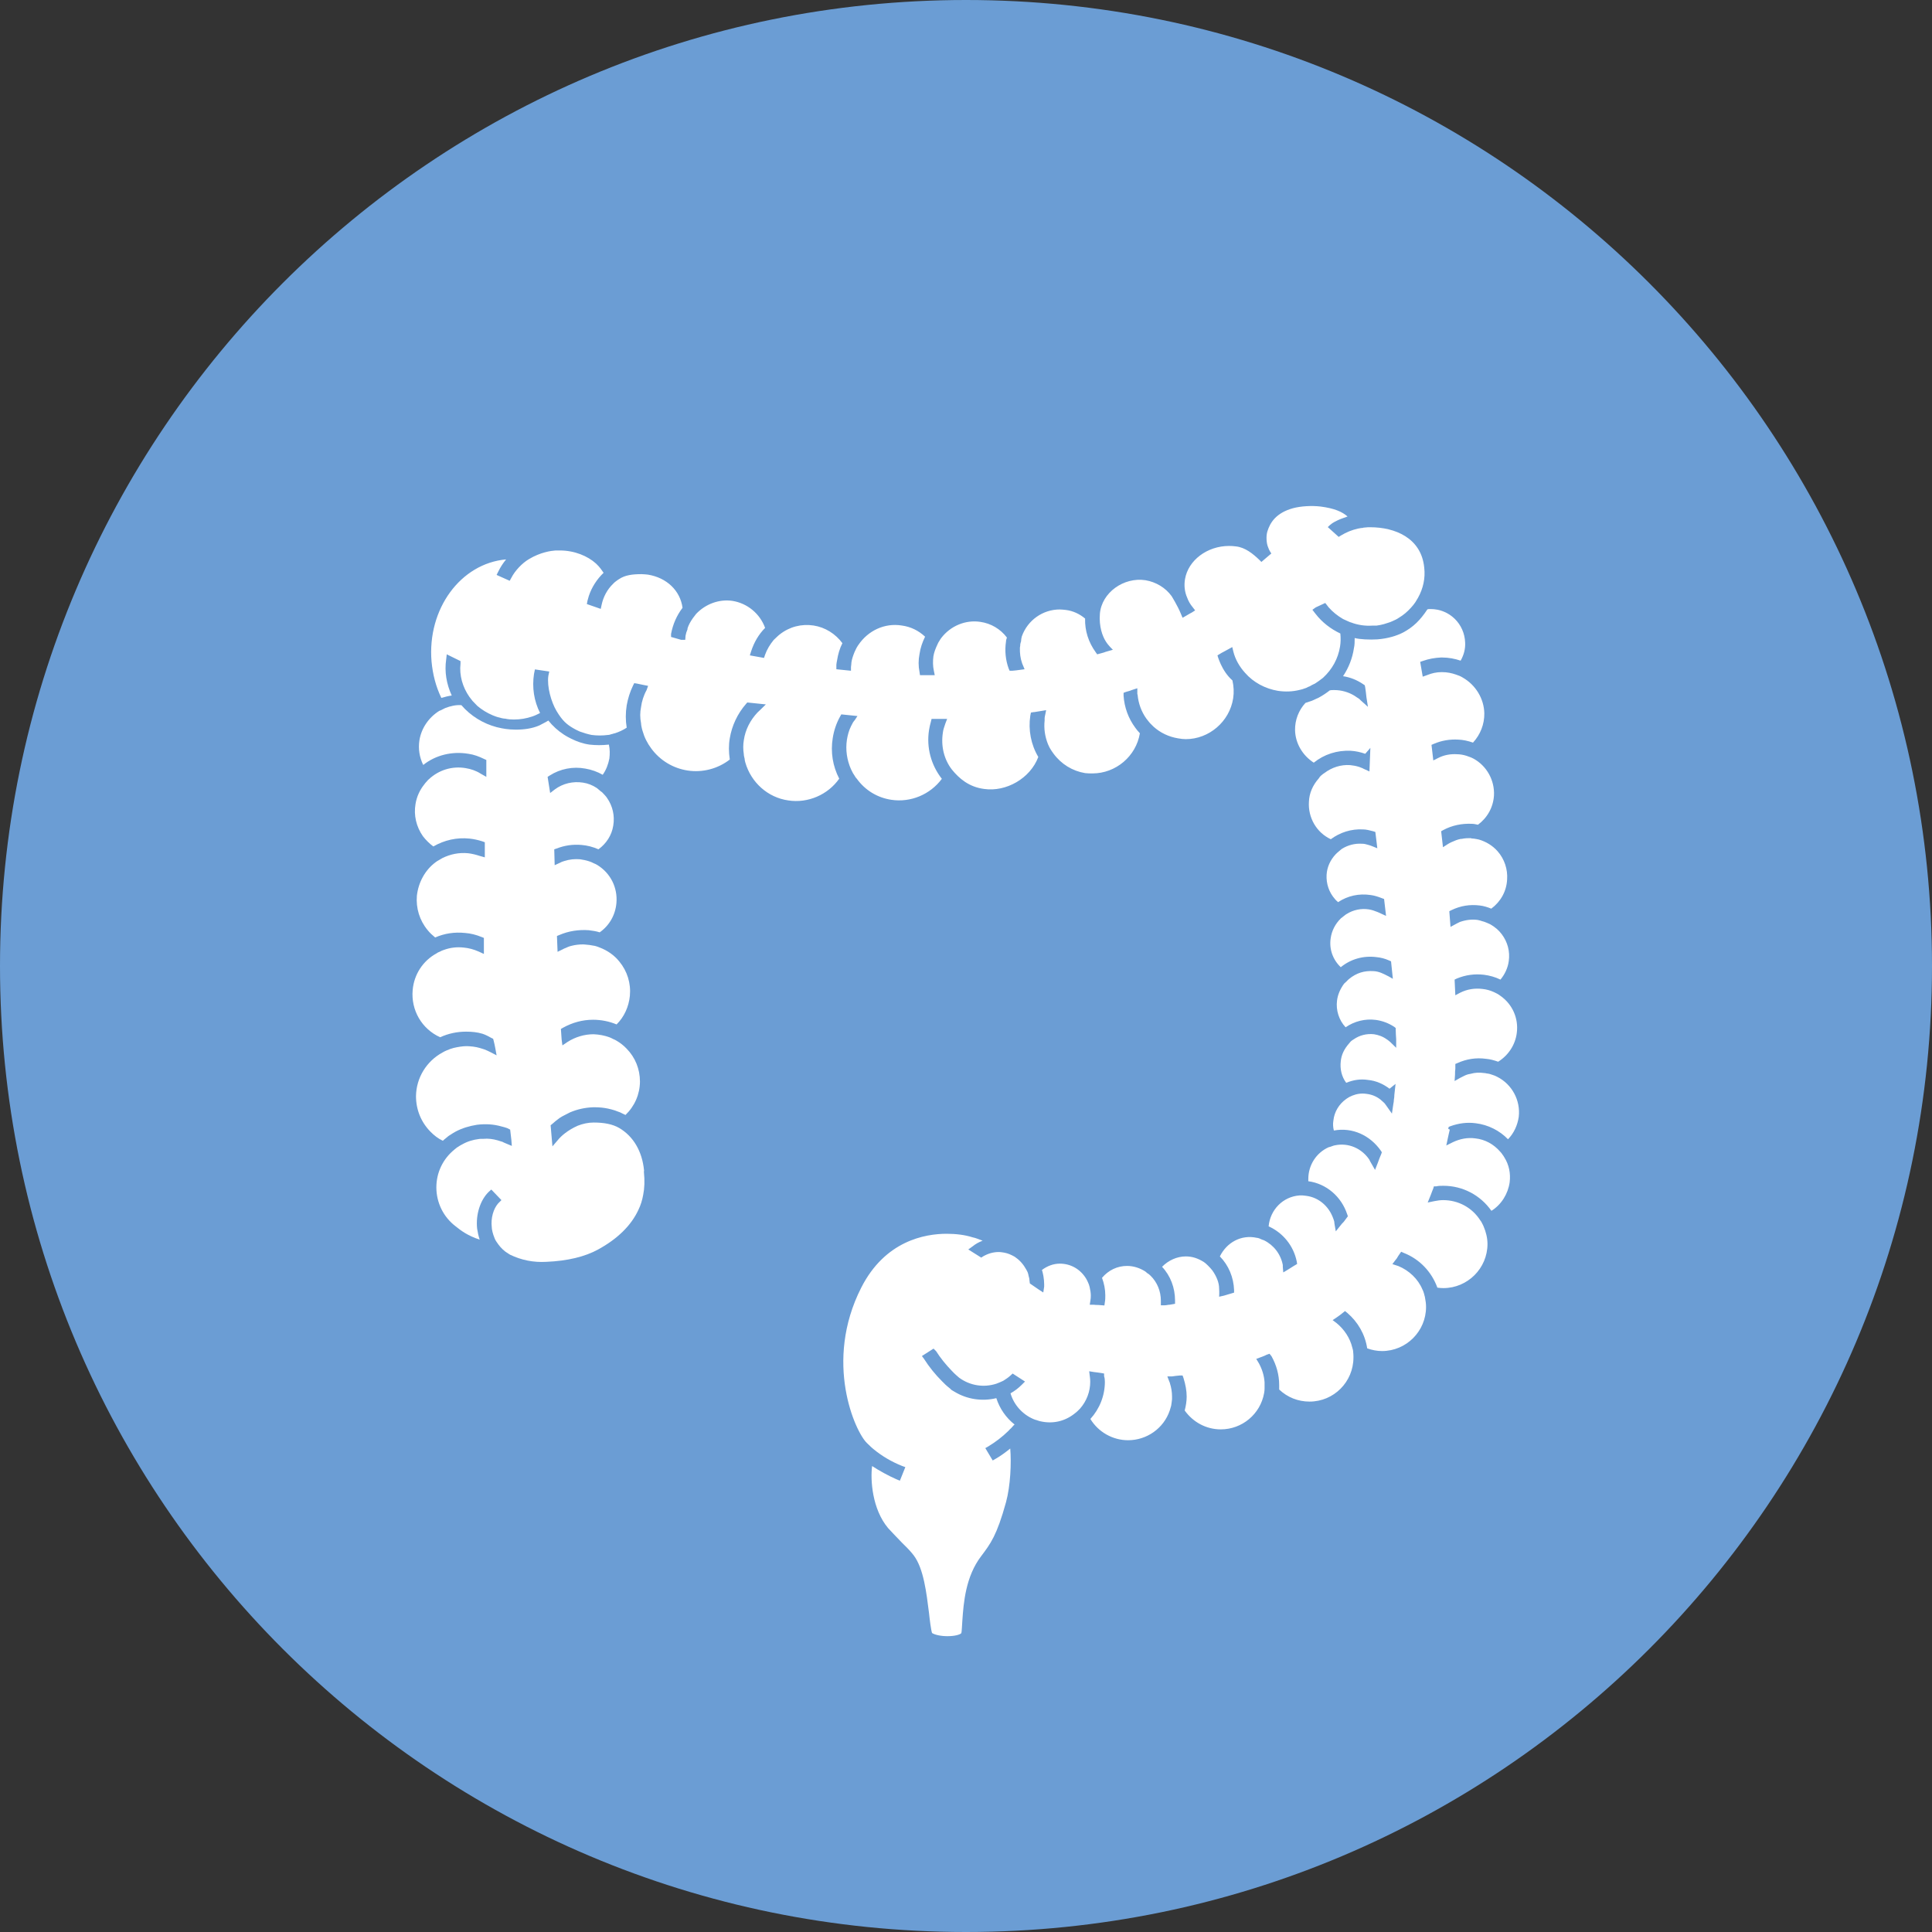
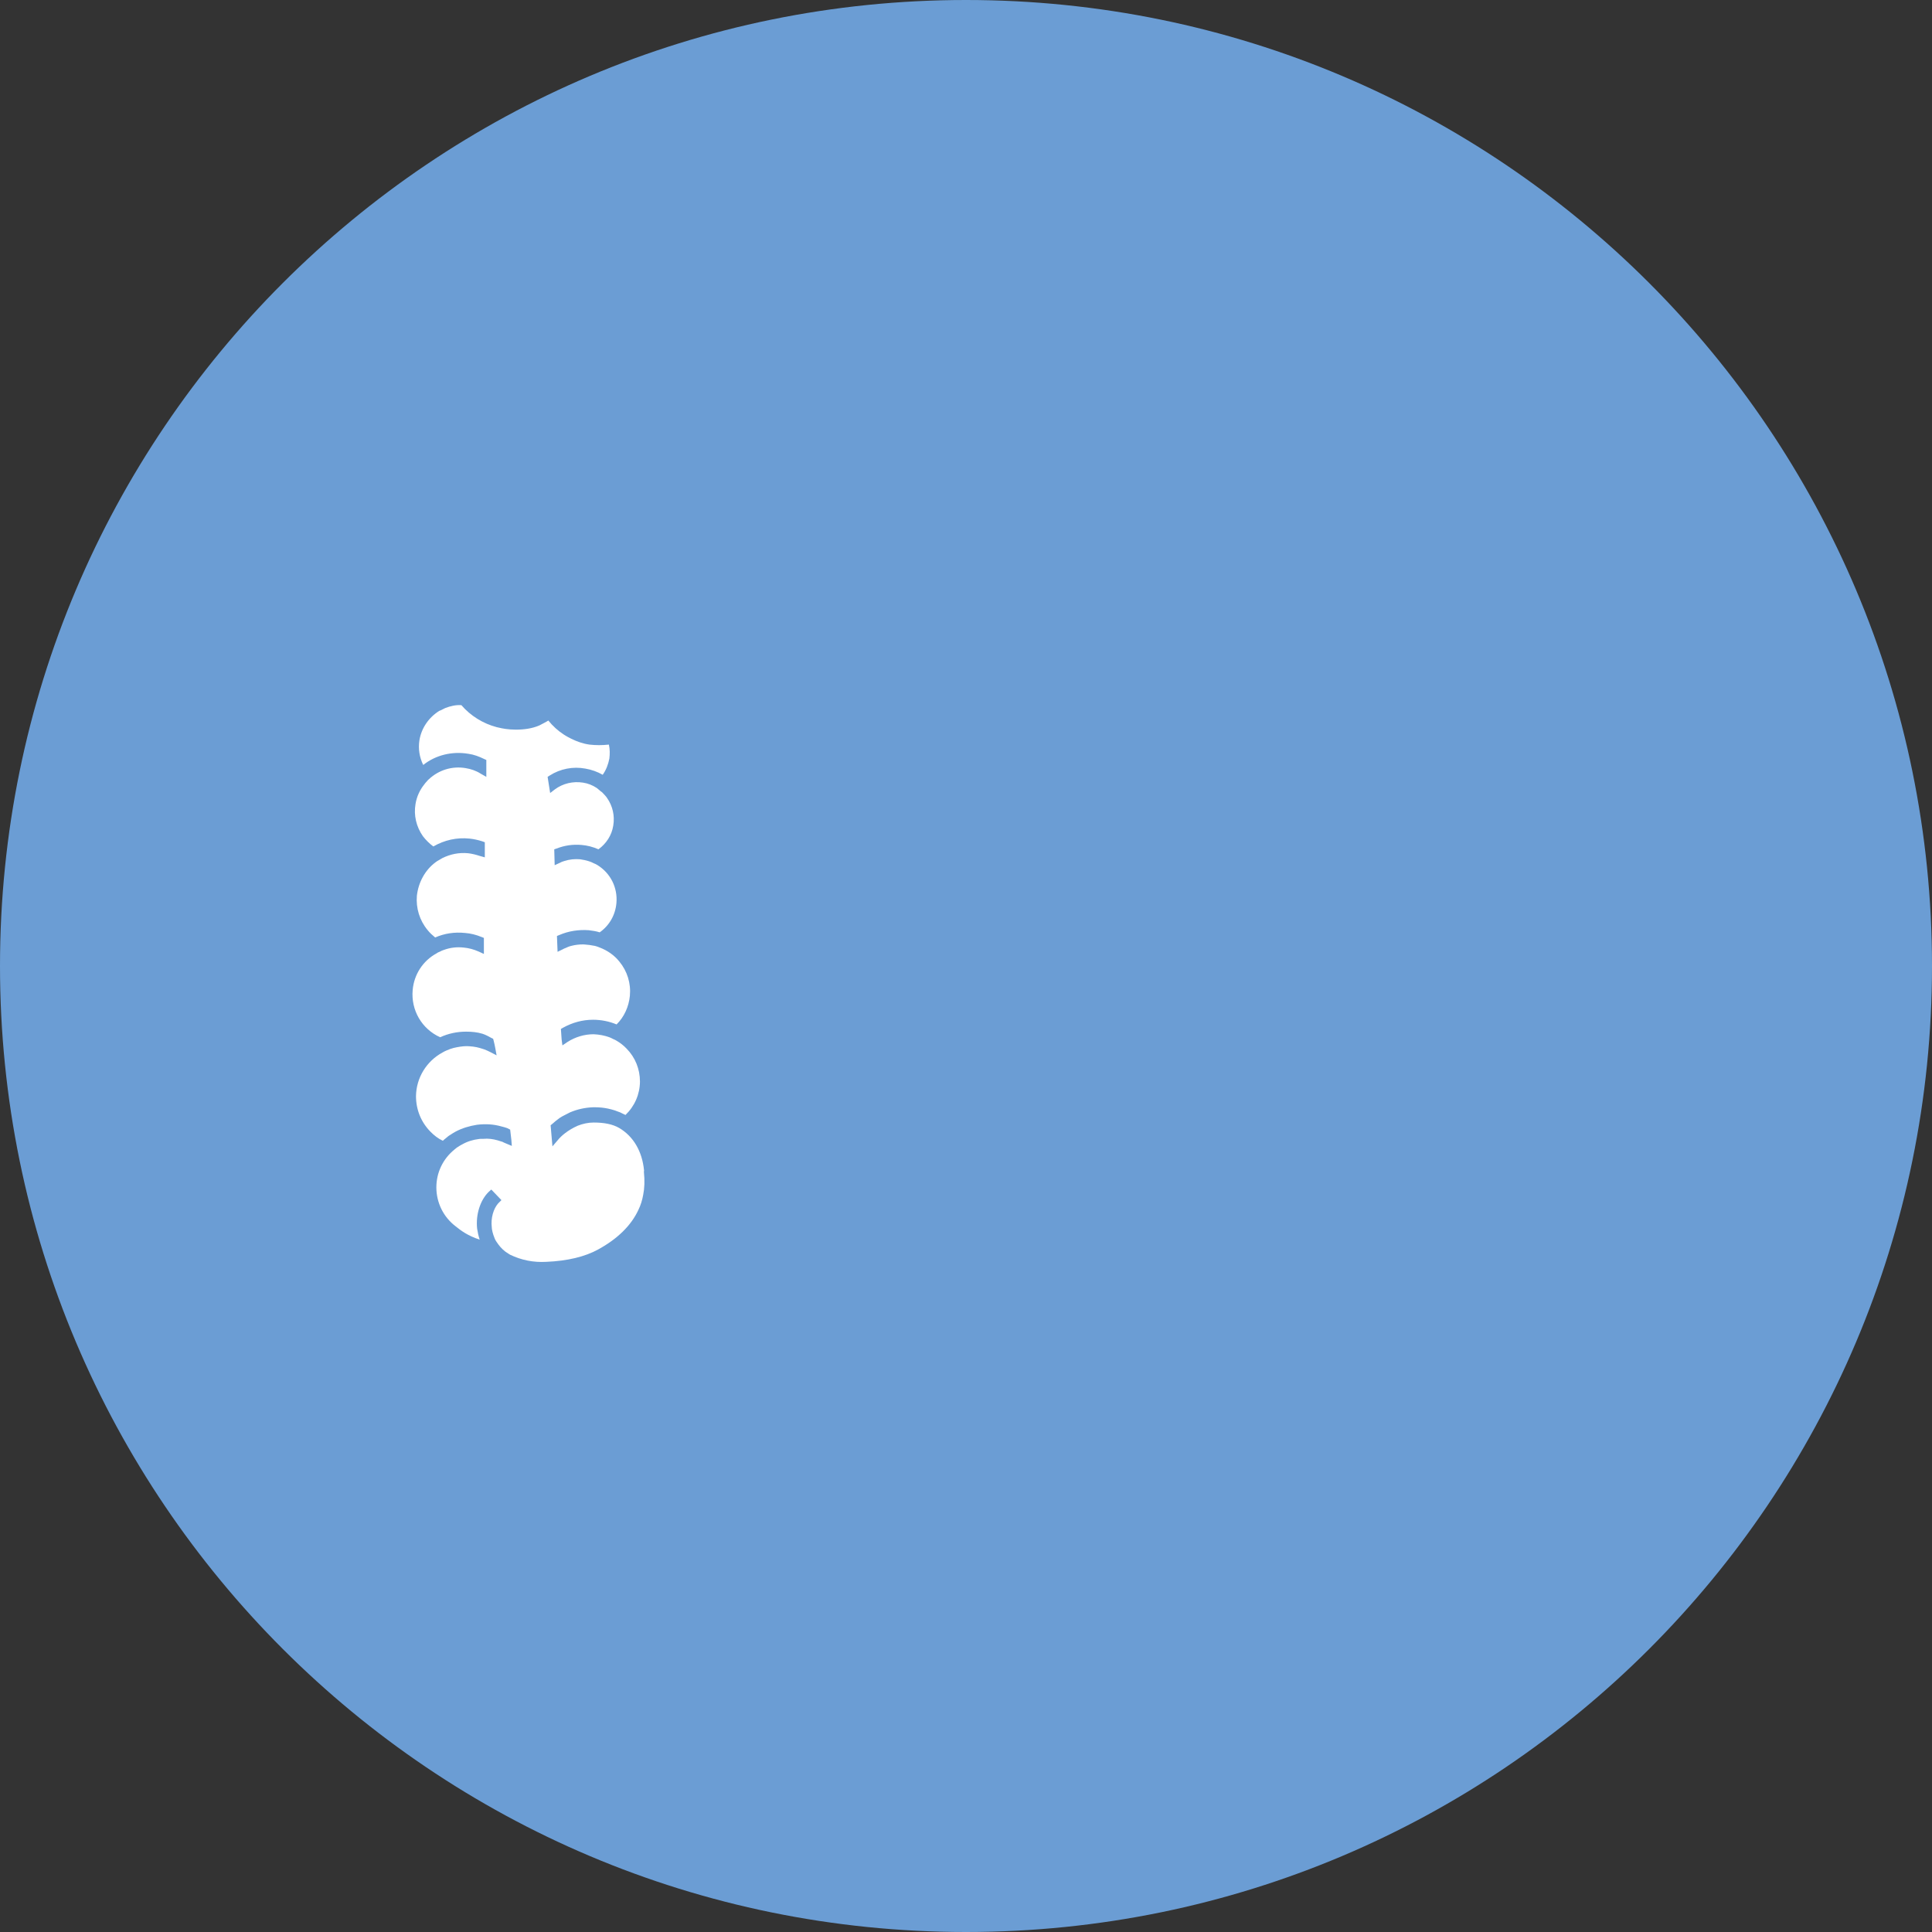
<svg xmlns="http://www.w3.org/2000/svg" width="50px" height="50px" viewBox="0 0 50 50" version="1.1">
  <rect x="0" y="0" width="50" height="50" fill="#333333" stroke="none" />
  <g id="surface1">
    <path style=" stroke:none;fill-rule:nonzero;fill:rgb(41.961%,61.569%,83.137%);fill-opacity:1;" d="M 50 25 C 50 38.809 38.809 50 25 50 C 11.191 50 0 38.809 0 25 C 0 11.191 11.191 0 25 0 C 38.809 0 50 11.191 50 25 Z M 50 25 " />
-     <path style=" stroke:none;fill-rule:nonzero;fill:rgb(100%,100%,100%);fill-opacity:1;" d="M 22.109 18.645 C 22.109 18.645 22.086 18.688 22.074 18.699 C 22.059 18.73 22.039 18.762 22.023 18.797 C 21.969 18.906 21.938 19.023 21.918 19.145 C 21.879 19.406 21.918 19.668 22.023 19.906 C 22.039 19.941 22.059 19.977 22.074 20.008 C 22.094 20.035 22.109 20.066 22.129 20.094 L 22.137 20.109 C 22.137 20.109 22.164 20.145 22.176 20.156 C 22.391 20.453 22.707 20.645 23.07 20.699 C 23.566 20.773 24.07 20.566 24.375 20.156 C 24.094 19.797 23.973 19.344 24.043 18.895 C 24.055 18.824 24.07 18.75 24.094 18.668 L 24.109 18.605 L 24.512 18.605 C 24.512 18.605 24.465 18.727 24.465 18.727 C 24.438 18.809 24.41 18.883 24.402 18.957 C 24.348 19.297 24.426 19.645 24.633 19.914 C 24.82 20.145 25.074 20.367 25.469 20.418 C 26.039 20.5 26.664 20.145 26.871 19.59 C 26.68 19.27 26.609 18.887 26.664 18.523 L 26.68 18.441 L 26.746 18.43 C 26.785 18.43 26.82 18.418 26.859 18.414 L 27.074 18.379 L 27.047 18.512 C 27.047 18.512 27.035 18.559 27.035 18.582 C 27.035 18.594 27.035 18.605 27.035 18.621 L 27.035 18.645 C 27.012 18.855 27.043 19.062 27.121 19.258 C 27.141 19.301 27.16 19.348 27.191 19.395 C 27.215 19.43 27.234 19.465 27.262 19.5 C 27.465 19.777 27.754 19.953 28.082 20.008 C 28.145 20.016 28.211 20.016 28.273 20.016 C 28.879 20.016 29.402 19.57 29.5 18.977 C 29.453 18.93 29.418 18.883 29.383 18.836 C 29.203 18.594 29.098 18.309 29.078 18.004 L 29.078 17.93 C 29.078 17.93 29.141 17.906 29.141 17.906 C 29.191 17.891 29.246 17.879 29.289 17.859 L 29.434 17.812 L 29.434 17.961 C 29.434 17.961 29.441 17.977 29.441 17.98 C 29.461 18.203 29.539 18.418 29.668 18.598 C 29.703 18.645 29.734 18.68 29.762 18.715 C 29.789 18.742 29.82 18.773 29.848 18.801 C 30.027 18.965 30.25 19.07 30.492 19.109 C 30.559 19.121 30.625 19.129 30.688 19.129 C 31.289 19.129 31.82 18.676 31.914 18.074 C 31.938 17.918 31.93 17.762 31.895 17.609 C 31.609 17.359 31.508 16.961 31.508 16.961 L 31.617 16.895 C 31.652 16.879 31.688 16.855 31.727 16.836 L 31.891 16.746 L 31.918 16.859 C 31.969 17.066 32.078 17.254 32.223 17.414 C 32.441 17.664 32.746 17.824 33.074 17.879 C 33.262 17.906 33.441 17.902 33.633 17.855 C 33.688 17.844 33.723 17.832 33.754 17.82 C 33.793 17.809 33.824 17.797 33.855 17.777 L 33.895 17.762 C 33.93 17.738 33.98 17.715 34.031 17.691 C 34.094 17.652 34.168 17.598 34.238 17.543 C 34.477 17.324 34.629 17.047 34.68 16.734 C 34.699 16.621 34.699 16.508 34.688 16.395 C 34.438 16.277 34.215 16.105 34.047 15.887 C 34.043 15.883 34.035 15.871 34.031 15.867 L 33.965 15.781 L 34.051 15.719 L 34.297 15.605 L 34.344 15.664 C 34.344 15.664 34.371 15.699 34.383 15.715 C 34.488 15.836 34.617 15.938 34.758 16.02 C 34.789 16.035 34.824 16.051 34.867 16.07 C 34.902 16.082 34.93 16.102 34.965 16.109 C 35.141 16.176 35.328 16.203 35.516 16.191 L 35.547 16.191 C 35.547 16.191 35.578 16.191 35.594 16.191 L 35.621 16.191 C 35.652 16.188 35.684 16.18 35.715 16.176 C 35.777 16.164 35.848 16.145 35.914 16.121 C 35.953 16.109 36 16.094 36.039 16.074 C 36.094 16.051 36.152 16.023 36.203 15.988 C 36.32 15.918 36.422 15.832 36.516 15.727 C 36.559 15.68 36.594 15.637 36.629 15.586 C 36.652 15.551 36.672 15.512 36.699 15.469 C 36.832 15.23 36.891 14.961 36.859 14.691 C 36.785 13.918 36.094 13.645 35.465 13.645 C 35.418 13.645 35.371 13.645 35.328 13.652 C 35.301 13.652 35.277 13.656 35.258 13.664 L 35.234 13.664 C 35.203 13.668 35.176 13.676 35.145 13.68 C 34.988 13.715 34.844 13.773 34.703 13.859 L 34.645 13.895 L 34.363 13.641 C 34.363 13.641 34.438 13.559 34.535 13.508 C 34.664 13.438 34.73 13.418 34.875 13.367 C 34.738 13.246 34.539 13.156 34.176 13.109 C 33.941 13.082 33.668 13.098 33.465 13.152 C 33.023 13.273 32.867 13.527 32.797 13.762 C 32.762 13.883 32.777 14.066 32.816 14.156 C 32.844 14.246 32.902 14.324 32.902 14.324 L 32.645 14.543 L 32.586 14.484 C 32.426 14.332 32.227 14.168 31.988 14.141 C 31.93 14.133 31.867 14.129 31.809 14.129 C 31.242 14.129 30.75 14.5 30.668 14.988 C 30.641 15.148 30.656 15.312 30.723 15.465 C 30.754 15.551 30.801 15.637 30.867 15.715 L 30.93 15.797 L 30.844 15.852 C 30.801 15.871 30.77 15.895 30.727 15.918 L 30.605 15.988 L 30.562 15.887 C 30.477 15.676 30.32 15.426 30.32 15.426 C 30.164 15.211 29.918 15.062 29.645 15.016 C 29.082 14.93 28.512 15.336 28.465 15.883 C 28.438 16.219 28.535 16.469 28.617 16.598 C 28.68 16.703 28.801 16.816 28.801 16.816 L 28.609 16.871 C 28.609 16.871 28.562 16.891 28.539 16.895 L 28.395 16.934 L 28.359 16.883 C 28.168 16.621 28.074 16.32 28.082 16.008 C 27.938 15.887 27.77 15.809 27.582 15.785 C 27.531 15.781 27.477 15.773 27.426 15.773 C 26.988 15.773 26.594 16.051 26.445 16.469 C 26.434 16.508 26.43 16.539 26.426 16.578 L 26.426 16.598 C 26.426 16.598 26.414 16.621 26.414 16.633 C 26.414 16.641 26.414 16.652 26.406 16.656 C 26.406 16.691 26.402 16.727 26.395 16.762 C 26.391 16.902 26.406 17.035 26.453 17.168 L 26.516 17.32 L 26.395 17.336 C 26.332 17.344 26.266 17.355 26.195 17.359 L 26.129 17.359 C 26.129 17.359 26.105 17.305 26.105 17.305 C 26.023 17.082 26 16.836 26.035 16.605 C 26.035 16.57 26.047 16.535 26.059 16.5 C 25.891 16.277 25.645 16.133 25.371 16.094 C 24.988 16.035 24.598 16.199 24.359 16.512 C 24.344 16.535 24.324 16.559 24.309 16.59 C 24.293 16.613 24.273 16.645 24.262 16.676 C 24.211 16.785 24.172 16.883 24.156 16.988 C 24.141 17.109 24.141 17.238 24.168 17.359 L 24.191 17.473 L 23.809 17.473 C 23.809 17.473 23.797 17.391 23.797 17.391 C 23.766 17.238 23.766 17.082 23.797 16.926 C 23.82 16.766 23.871 16.621 23.941 16.477 C 23.773 16.32 23.57 16.219 23.336 16.188 C 22.895 16.117 22.465 16.32 22.215 16.691 L 22.203 16.707 C 22.203 16.707 22.176 16.75 22.164 16.773 C 22.145 16.809 22.133 16.836 22.117 16.871 C 22.074 16.977 22.047 17.059 22.035 17.141 C 22.031 17.18 22.031 17.223 22.023 17.262 L 22.023 17.359 C 22.023 17.359 21.645 17.32 21.645 17.32 L 21.645 17.203 C 21.648 17.164 21.656 17.129 21.664 17.086 C 21.688 16.934 21.73 16.785 21.801 16.645 C 21.621 16.402 21.355 16.234 21.055 16.188 C 20.742 16.141 20.434 16.219 20.18 16.418 C 20.156 16.441 20.129 16.457 20.105 16.484 C 20.078 16.508 20.051 16.535 20.023 16.562 C 19.926 16.68 19.848 16.809 19.797 16.953 L 19.773 17.027 L 19.406 16.961 L 19.438 16.859 C 19.512 16.629 19.633 16.418 19.801 16.25 C 19.668 15.883 19.344 15.613 18.957 15.551 C 18.613 15.5 18.262 15.629 18.016 15.887 C 17.988 15.926 17.961 15.957 17.93 16 C 17.867 16.09 17.82 16.176 17.793 16.262 L 17.793 16.285 C 17.766 16.348 17.75 16.402 17.742 16.453 L 17.734 16.559 L 17.629 16.559 C 17.629 16.559 17.367 16.484 17.367 16.484 L 17.367 16.406 C 17.414 16.156 17.512 15.93 17.664 15.73 C 17.605 15.285 17.254 14.949 16.766 14.871 C 16.715 14.867 16.656 14.859 16.605 14.859 C 16.367 14.859 16.176 14.883 16.02 14.988 C 15.996 15.004 15.965 15.023 15.941 15.043 C 15.914 15.062 15.887 15.086 15.867 15.109 C 15.715 15.254 15.613 15.449 15.57 15.652 L 15.547 15.758 L 15.188 15.633 L 15.203 15.551 C 15.215 15.508 15.227 15.465 15.238 15.426 C 15.312 15.199 15.449 14.988 15.621 14.824 C 15.586 14.773 15.52 14.672 15.426 14.586 C 15.211 14.391 14.871 14.246 14.488 14.246 C 14.449 14.246 14.414 14.246 14.379 14.246 C 14.266 14.254 13.988 14.289 13.684 14.473 C 13.516 14.574 13.332 14.762 13.234 14.953 L 13.191 15.031 L 12.852 14.879 L 12.895 14.793 C 12.953 14.672 13.023 14.57 13.098 14.477 C 11.918 14.582 11.055 15.762 11.168 17.117 C 11.199 17.449 11.277 17.762 11.422 18.062 C 11.512 18.035 11.605 18.012 11.691 18 C 11.555 17.703 11.5 17.383 11.547 17.066 L 11.562 16.934 L 11.918 17.109 L 11.918 17.176 C 11.883 17.477 11.973 17.785 12.148 18.035 C 12.176 18.07 12.203 18.105 12.23 18.141 C 12.273 18.188 12.312 18.227 12.355 18.27 C 12.469 18.367 12.602 18.449 12.75 18.512 C 12.809 18.535 12.867 18.559 12.926 18.57 C 12.965 18.582 13.012 18.594 13.051 18.598 L 13.07 18.598 C 13.152 18.617 13.227 18.621 13.301 18.621 C 13.465 18.621 13.621 18.594 13.773 18.543 C 13.844 18.52 13.906 18.488 13.977 18.453 C 13.82 18.141 13.766 17.793 13.82 17.441 L 13.844 17.324 L 14.215 17.379 L 14.191 17.492 C 14.152 17.773 14.266 18.168 14.402 18.398 C 14.555 18.656 14.672 18.75 14.832 18.844 C 14.855 18.859 14.883 18.871 14.91 18.887 C 14.941 18.902 14.973 18.918 15 18.93 C 15.105 18.969 15.211 19 15.309 19.02 C 15.449 19.039 15.594 19.039 15.738 19.02 C 15.77 19.02 15.797 19.008 15.824 19 C 15.855 18.996 15.883 18.98 15.914 18.977 C 16.023 18.941 16.125 18.895 16.219 18.832 C 16.188 18.641 16.188 18.449 16.219 18.254 C 16.25 18.082 16.301 17.91 16.383 17.742 L 16.414 17.68 L 16.484 17.691 C 16.539 17.703 16.598 17.715 16.656 17.727 L 16.773 17.75 L 16.734 17.859 C 16.656 18 16.609 18.152 16.59 18.301 C 16.562 18.438 16.562 18.574 16.59 18.715 C 16.59 18.75 16.598 18.785 16.605 18.82 C 16.609 18.852 16.621 18.883 16.629 18.914 C 16.676 19.082 16.75 19.23 16.855 19.371 C 17.082 19.68 17.418 19.883 17.797 19.941 C 18.18 20 18.582 19.895 18.887 19.656 C 18.859 19.469 18.855 19.285 18.887 19.105 C 18.941 18.781 19.086 18.469 19.309 18.215 L 19.34 18.18 L 19.82 18.23 L 19.676 18.371 C 19.676 18.371 19.629 18.414 19.605 18.438 C 19.414 18.641 19.289 18.887 19.25 19.156 C 19.23 19.273 19.23 19.395 19.25 19.52 C 19.25 19.559 19.262 19.594 19.27 19.633 C 19.273 19.668 19.277 19.695 19.289 19.734 C 19.438 20.25 19.871 20.641 20.402 20.715 C 20.906 20.793 21.426 20.57 21.719 20.152 C 21.551 19.828 21.492 19.465 21.551 19.102 C 21.582 18.906 21.645 18.715 21.742 18.543 L 21.773 18.488 L 22.191 18.531 L 22.109 18.656 Z M 22.109 18.645 " />
-     <path style=" stroke:none;fill-rule:nonzero;fill:rgb(100%,100%,100%);fill-opacity:1;" d="M 37.48 29.215 L 37.492 29.164 L 37.539 29.145 C 37.75 29.07 37.969 29.039 38.195 29.07 C 38.512 29.109 38.809 29.258 39.027 29.484 C 39.18 29.328 39.273 29.121 39.305 28.906 C 39.355 28.48 39.133 28.062 38.746 27.867 C 38.707 27.848 38.676 27.832 38.633 27.82 C 38.586 27.801 38.527 27.785 38.477 27.781 C 38.445 27.773 38.43 27.77 38.406 27.77 C 38.289 27.754 38.188 27.754 38.047 27.793 C 37.988 27.801 37.938 27.82 37.891 27.844 C 37.855 27.863 37.82 27.879 37.789 27.895 L 37.645 27.977 L 37.656 27.809 C 37.656 27.762 37.656 27.711 37.664 27.66 L 37.664 27.535 C 37.664 27.535 37.719 27.512 37.719 27.512 C 37.953 27.406 38.203 27.367 38.457 27.402 C 38.562 27.41 38.668 27.441 38.773 27.477 C 39.035 27.312 39.215 27.043 39.254 26.734 C 39.305 26.355 39.141 25.988 38.828 25.77 C 38.801 25.75 38.777 25.734 38.75 25.719 C 38.723 25.703 38.691 25.691 38.664 25.676 C 38.57 25.633 38.473 25.605 38.367 25.594 C 38.168 25.57 37.977 25.598 37.789 25.691 L 37.664 25.758 L 37.645 25.352 L 37.703 25.324 C 37.93 25.23 38.164 25.199 38.406 25.227 C 38.551 25.246 38.695 25.285 38.832 25.352 C 38.945 25.215 39.023 25.051 39.047 24.871 C 39.082 24.621 39.016 24.379 38.867 24.18 C 38.789 24.074 38.691 23.992 38.57 23.922 C 38.539 23.906 38.508 23.895 38.473 23.879 C 38.43 23.859 38.391 23.848 38.344 23.836 L 38.309 23.824 C 38.309 23.824 38.27 23.816 38.246 23.809 C 38.09 23.785 37.93 23.809 37.785 23.859 C 37.746 23.879 37.707 23.895 37.668 23.918 L 37.539 23.988 L 37.508 23.582 L 37.562 23.555 C 37.797 23.441 38.039 23.402 38.297 23.434 C 38.395 23.445 38.5 23.477 38.594 23.516 C 38.836 23.336 38.988 23.07 39.004 22.762 C 39.023 22.496 38.934 22.23 38.758 22.031 C 38.629 21.883 38.457 21.781 38.273 21.727 C 38.227 21.715 38.18 21.711 38.141 21.703 C 38.125 21.703 38.117 21.703 38.098 21.699 C 38.09 21.699 38.074 21.699 38.059 21.691 C 37.988 21.691 37.918 21.691 37.824 21.711 L 37.801 21.711 C 37.719 21.727 37.645 21.758 37.559 21.797 C 37.523 21.812 37.492 21.832 37.465 21.848 L 37.344 21.926 L 37.297 21.512 L 37.355 21.48 C 37.582 21.359 37.832 21.309 38.09 21.32 C 38.141 21.32 38.191 21.332 38.25 21.344 C 38.496 21.16 38.645 20.891 38.664 20.586 C 38.684 20.195 38.477 19.82 38.133 19.633 C 38.105 19.617 38.074 19.605 38.047 19.594 C 38.012 19.582 37.98 19.57 37.949 19.559 C 37.871 19.535 37.789 19.52 37.715 19.52 C 37.539 19.508 37.367 19.539 37.211 19.621 L 37.094 19.68 L 37.047 19.277 L 37.109 19.25 C 37.309 19.164 37.523 19.129 37.738 19.141 C 37.867 19.145 38 19.176 38.121 19.219 C 38.312 19.012 38.418 18.742 38.414 18.461 C 38.406 18.082 38.191 17.727 37.855 17.535 C 37.824 17.516 37.801 17.504 37.773 17.492 C 37.746 17.484 37.715 17.473 37.688 17.461 C 37.57 17.418 37.449 17.395 37.324 17.395 L 37.301 17.395 C 37.18 17.395 37.051 17.422 36.93 17.473 L 36.82 17.512 L 36.754 17.129 L 36.824 17.105 C 36.977 17.051 37.133 17.023 37.293 17.016 L 37.32 17.016 C 37.488 17.016 37.652 17.047 37.801 17.098 C 37.883 16.953 37.926 16.797 37.918 16.633 C 37.902 16.145 37.512 15.762 37.023 15.762 L 36.992 15.762 C 36.992 15.762 36.961 15.762 36.941 15.77 C 36.75 16.059 36.574 16.227 36.316 16.367 C 36.152 16.453 35.914 16.527 35.641 16.547 C 35.445 16.559 35.188 16.547 35.059 16.512 C 35.059 16.605 35.059 16.691 35.039 16.777 C 35 17.039 34.902 17.285 34.758 17.5 C 34.941 17.527 35.121 17.598 35.285 17.711 L 35.32 17.734 L 35.332 17.793 C 35.344 17.871 35.355 17.961 35.363 18.043 L 35.402 18.293 L 35.215 18.125 C 35.188 18.094 35.164 18.074 35.133 18.059 C 35.105 18.043 35.082 18.023 35.051 18.004 C 34.895 17.91 34.715 17.859 34.535 17.859 L 34.512 17.859 C 34.477 17.859 34.441 17.859 34.414 17.867 C 34.324 17.938 34.23 18 34.129 18.055 C 34.086 18.07 34.051 18.094 34.012 18.109 C 33.973 18.129 33.93 18.145 33.891 18.156 C 33.855 18.168 33.82 18.18 33.785 18.191 C 33.609 18.383 33.512 18.633 33.516 18.895 C 33.523 19.238 33.711 19.551 34 19.738 C 34.27 19.52 34.605 19.414 34.957 19.43 C 35.09 19.438 35.207 19.465 35.332 19.508 L 35.465 19.355 L 35.441 19.965 L 35.312 19.906 C 35.312 19.906 35.273 19.891 35.266 19.883 C 35.238 19.871 35.203 19.859 35.176 19.848 C 35.09 19.82 35.012 19.809 34.941 19.801 C 34.703 19.785 34.469 19.859 34.273 20.008 L 34.25 20.023 C 34.25 20.023 34.211 20.051 34.191 20.07 C 34.176 20.082 34.164 20.098 34.148 20.117 L 34.133 20.141 C 33.977 20.316 33.883 20.523 33.875 20.75 C 33.848 21.156 34.07 21.547 34.441 21.719 C 34.68 21.543 34.969 21.449 35.273 21.465 C 35.355 21.465 35.441 21.488 35.535 21.512 L 35.594 21.531 L 35.645 21.953 L 35.5 21.895 C 35.465 21.883 35.438 21.871 35.402 21.863 C 35.344 21.844 35.297 21.836 35.25 21.836 C 35.062 21.824 34.883 21.871 34.727 21.969 C 34.699 21.988 34.676 22.012 34.652 22.031 C 34.617 22.059 34.594 22.082 34.57 22.105 C 34.426 22.258 34.344 22.441 34.332 22.641 C 34.32 22.871 34.395 23.094 34.547 23.266 C 34.57 23.297 34.602 23.32 34.629 23.348 C 34.875 23.184 35.168 23.117 35.477 23.164 C 35.566 23.176 35.656 23.203 35.766 23.246 L 35.82 23.266 L 35.871 23.703 L 35.656 23.605 C 35.57 23.57 35.5 23.547 35.426 23.535 C 35.227 23.504 35.023 23.547 34.855 23.652 C 34.832 23.664 34.812 23.68 34.789 23.699 L 34.773 23.711 C 34.773 23.711 34.727 23.75 34.703 23.766 C 34.559 23.906 34.465 24.086 34.438 24.281 C 34.395 24.559 34.492 24.836 34.699 25.031 C 34.957 24.82 35.285 24.727 35.621 24.77 C 35.734 24.781 35.844 24.809 35.945 24.855 L 36 24.879 L 36.047 25.332 C 36.047 25.332 35.93 25.262 35.891 25.246 C 35.816 25.207 35.684 25.137 35.547 25.133 C 35.309 25.117 35.105 25.18 34.918 25.332 C 34.895 25.352 34.871 25.371 34.852 25.395 L 34.832 25.414 C 34.832 25.414 34.801 25.441 34.785 25.457 C 34.688 25.59 34.621 25.738 34.602 25.895 C 34.57 26.145 34.652 26.402 34.824 26.586 C 35.051 26.43 35.328 26.359 35.605 26.395 C 35.773 26.418 35.934 26.477 36.082 26.574 L 36.121 26.605 L 36.121 26.652 C 36.121 26.734 36.129 26.816 36.133 26.895 L 36.133 27.117 C 36.133 27.117 35.977 26.965 35.977 26.965 C 35.953 26.941 35.93 26.93 35.914 26.914 L 35.895 26.902 C 35.789 26.824 35.676 26.785 35.559 26.766 C 35.371 26.746 35.188 26.789 35.027 26.902 C 35 26.918 34.977 26.934 34.957 26.953 C 34.941 26.973 34.926 26.988 34.914 27.004 C 34.789 27.145 34.715 27.297 34.699 27.465 C 34.676 27.66 34.719 27.863 34.84 28.023 C 35.02 27.949 35.207 27.918 35.406 27.949 C 35.609 27.969 35.797 28.051 35.961 28.176 L 36.117 28.051 L 36.086 28.332 C 36.086 28.371 36.082 28.418 36.074 28.457 C 36.074 28.5 36.066 28.539 36.059 28.574 L 36.023 28.82 L 35.891 28.633 C 35.891 28.633 35.879 28.617 35.871 28.605 C 35.871 28.602 35.867 28.594 35.859 28.59 C 35.844 28.562 35.82 28.539 35.801 28.523 C 35.777 28.5 35.754 28.48 35.727 28.457 C 35.617 28.371 35.496 28.324 35.363 28.309 C 35.238 28.289 35.109 28.309 34.996 28.355 C 34.969 28.367 34.949 28.379 34.926 28.387 C 34.883 28.414 34.859 28.426 34.84 28.441 C 34.652 28.574 34.531 28.777 34.508 29 C 34.492 29.09 34.5 29.176 34.52 29.258 C 35 29.168 35.457 29.383 35.734 29.777 L 35.762 29.82 L 35.746 29.867 C 35.715 29.941 35.684 30.016 35.656 30.098 L 35.586 30.277 L 35.465 30.066 C 35.465 30.066 35.445 30.035 35.441 30.016 C 35.246 29.723 34.902 29.566 34.547 29.641 C 34.531 29.641 34.512 29.652 34.492 29.656 L 34.438 29.676 C 34.438 29.676 34.402 29.684 34.383 29.691 C 34.062 29.836 33.859 30.156 33.859 30.512 C 33.859 30.531 33.859 30.555 33.859 30.57 C 34.324 30.633 34.715 30.965 34.867 31.43 L 34.883 31.477 L 34.785 31.609 C 34.785 31.609 34.75 31.652 34.73 31.668 L 34.57 31.867 L 34.535 31.664 C 34.535 31.664 34.531 31.629 34.531 31.617 C 34.523 31.586 34.512 31.551 34.5 31.523 C 34.387 31.215 34.129 30.992 33.812 30.949 C 33.785 30.949 33.75 30.938 33.715 30.938 L 33.691 30.938 C 33.691 30.938 33.676 30.938 33.66 30.938 C 33.652 30.938 33.641 30.938 33.629 30.938 C 33.203 30.969 32.871 31.309 32.832 31.738 C 33.199 31.902 33.477 32.238 33.559 32.645 L 33.57 32.711 L 33.484 32.762 C 33.438 32.789 33.387 32.824 33.336 32.855 L 33.211 32.93 L 33.199 32.785 C 33.199 32.785 33.199 32.75 33.199 32.738 C 33.145 32.457 32.965 32.223 32.711 32.098 C 32.68 32.09 32.652 32.078 32.617 32.062 L 32.594 32.051 C 32.594 32.051 32.551 32.035 32.527 32.035 C 32.121 31.945 31.746 32.156 31.57 32.516 C 31.797 32.746 31.926 33.059 31.938 33.387 L 31.938 33.453 C 31.938 33.453 31.82 33.488 31.82 33.488 C 31.773 33.5 31.727 33.516 31.676 33.531 L 31.551 33.559 C 31.551 33.559 31.559 33.453 31.551 33.348 C 31.551 33.191 31.48 33.027 31.379 32.883 C 31.32 32.805 31.199 32.684 31.148 32.656 C 31 32.566 30.859 32.516 30.688 32.516 C 30.461 32.516 30.238 32.617 30.074 32.785 C 30.293 33.016 30.41 33.332 30.41 33.656 L 30.41 33.742 L 30.273 33.766 C 30.227 33.766 30.188 33.781 30.141 33.781 L 30.043 33.781 C 30.043 33.781 30.043 33.66 30.043 33.66 C 30.043 33.418 29.949 33.184 29.777 33.016 C 29.762 33 29.746 32.988 29.734 32.977 L 29.691 32.949 C 29.691 32.949 29.656 32.918 29.641 32.906 C 29.5 32.816 29.336 32.762 29.168 32.762 C 28.918 32.762 28.688 32.871 28.52 33.07 C 28.574 33.215 28.605 33.367 28.605 33.523 C 28.605 33.582 28.605 33.641 28.594 33.699 L 28.582 33.785 L 28.426 33.773 C 28.383 33.773 28.344 33.773 28.301 33.766 L 28.203 33.766 C 28.203 33.766 28.219 33.66 28.219 33.66 C 28.227 33.621 28.23 33.574 28.23 33.531 C 28.23 33.461 28.219 33.391 28.199 33.305 C 28.188 33.262 28.176 33.223 28.156 33.184 C 28.145 33.156 28.129 33.129 28.113 33.098 C 27.965 32.848 27.711 32.703 27.43 32.703 C 27.262 32.703 27.105 32.762 26.965 32.867 C 26.984 32.918 26.992 32.973 27.004 33.027 C 27.016 33.105 27.023 33.168 27.023 33.238 L 27.023 33.262 C 27.023 33.262 27.023 33.285 27.023 33.297 L 27 33.449 L 26.879 33.371 L 26.652 33.215 L 26.641 33.121 C 26.641 33.086 26.629 33.059 26.621 33.023 C 26.617 32.988 26.605 32.953 26.594 32.922 C 26.582 32.902 26.57 32.879 26.559 32.855 L 26.547 32.836 C 26.547 32.836 26.547 32.832 26.539 32.824 C 26.473 32.703 26.371 32.598 26.258 32.523 C 26.168 32.473 26.082 32.434 25.988 32.418 C 25.953 32.414 25.902 32.402 25.848 32.402 C 25.707 32.402 25.57 32.441 25.441 32.516 L 25.395 32.547 L 25.059 32.336 L 25.168 32.258 C 25.25 32.191 25.336 32.145 25.43 32.109 C 25.344 32.078 25.258 32.039 25.164 32.02 C 24.969 31.957 24.73 31.93 24.5 31.93 C 23.941 31.93 22.906 32.109 22.289 33.324 C 21.312 35.246 22.133 37.059 22.438 37.348 C 22.465 37.379 22.496 37.398 22.523 37.43 C 22.551 37.461 22.582 37.48 22.617 37.512 C 22.832 37.688 23.078 37.832 23.344 37.938 L 23.43 37.969 L 23.289 38.32 L 23.203 38.285 C 22.996 38.195 22.75 38.059 22.57 37.941 C 22.523 38.297 22.57 39.055 22.984 39.547 C 23.035 39.605 23.234 39.812 23.344 39.926 L 23.395 39.977 C 23.496 40.074 23.582 40.168 23.645 40.25 C 23.906 40.594 23.977 41.227 24.043 41.746 C 24.059 41.902 24.094 42.184 24.121 42.262 C 24.191 42.309 24.348 42.344 24.52 42.344 C 24.711 42.344 24.844 42.305 24.879 42.266 C 24.891 42.238 24.898 42.039 24.906 41.934 C 24.938 41.484 24.988 40.801 25.395 40.27 C 25.633 39.953 25.797 39.742 26.035 38.879 C 26.152 38.453 26.176 37.852 26.145 37.488 C 26.023 37.586 25.902 37.676 25.773 37.75 L 25.691 37.797 L 25.5 37.477 L 25.582 37.43 C 25.762 37.32 25.938 37.188 26.098 37.031 C 26.121 37.004 26.145 36.98 26.168 36.961 C 26.191 36.938 26.215 36.906 26.238 36.883 C 26.246 36.879 26.25 36.875 26.258 36.867 C 26.035 36.691 25.871 36.453 25.785 36.184 C 25.418 36.273 25.031 36.215 24.711 36.023 C 24.711 36.023 24.633 35.977 24.633 35.977 C 24.633 35.977 24.609 35.961 24.586 35.934 C 24.5 35.867 24.438 35.809 24.379 35.746 C 24.199 35.566 24.043 35.371 23.914 35.168 L 23.859 35.094 L 24.16 34.902 L 24.227 34.969 C 24.336 35.141 24.473 35.312 24.633 35.477 C 24.715 35.566 24.785 35.621 24.824 35.656 C 25.102 35.859 25.457 35.918 25.789 35.809 C 25.82 35.797 25.848 35.785 25.879 35.773 C 25.906 35.762 25.938 35.746 25.965 35.734 C 26.027 35.695 26.094 35.652 26.156 35.594 L 26.207 35.547 L 26.527 35.754 L 26.445 35.836 C 26.355 35.926 26.258 36 26.152 36.059 C 26.238 36.355 26.461 36.605 26.75 36.727 C 26.777 36.738 26.809 36.75 26.832 36.754 C 26.859 36.766 26.891 36.773 26.918 36.781 C 27.25 36.859 27.562 36.781 27.812 36.582 C 27.836 36.562 27.863 36.543 27.883 36.523 C 27.906 36.5 27.93 36.477 27.953 36.453 C 28.121 36.262 28.215 36.012 28.215 35.762 C 28.215 35.711 28.211 35.664 28.203 35.609 L 28.188 35.488 L 28.309 35.508 C 28.371 35.516 28.438 35.523 28.508 35.535 L 28.574 35.547 L 28.574 35.617 C 28.59 35.664 28.594 35.711 28.594 35.762 C 28.594 36.121 28.457 36.461 28.219 36.723 C 28.426 37.062 28.797 37.273 29.195 37.273 C 29.68 37.273 30.117 36.965 30.273 36.504 C 30.285 36.465 30.297 36.422 30.309 36.383 C 30.32 36.332 30.324 36.273 30.332 36.211 L 30.332 36.191 C 30.332 36.191 30.332 36.156 30.332 36.141 C 30.332 36.023 30.312 35.906 30.277 35.797 C 30.277 35.785 30.273 35.777 30.266 35.766 L 30.211 35.621 L 30.336 35.621 C 30.402 35.609 30.465 35.605 30.531 35.598 L 30.605 35.598 C 30.605 35.598 30.629 35.664 30.629 35.664 C 30.68 35.828 30.711 35.988 30.711 36.145 C 30.711 36.262 30.691 36.383 30.66 36.504 C 30.879 36.809 31.219 36.992 31.594 36.992 C 32.145 36.992 32.617 36.598 32.715 36.055 C 32.723 36.012 32.727 35.973 32.727 35.93 C 32.727 35.902 32.727 35.879 32.727 35.855 C 32.727 35.828 32.727 35.801 32.727 35.773 C 32.715 35.598 32.664 35.438 32.582 35.285 L 32.512 35.168 L 32.617 35.129 C 32.668 35.109 32.727 35.09 32.777 35.062 L 32.855 35.035 L 32.906 35.098 C 33.035 35.328 33.105 35.582 33.105 35.844 C 33.105 35.883 33.105 35.926 33.105 35.961 C 33.32 36.164 33.594 36.273 33.891 36.273 C 34.52 36.273 35.027 35.762 35.027 35.133 L 35.027 35.094 C 35.027 35.059 35.023 35.023 35.02 34.988 C 35.02 34.949 35.008 34.914 34.996 34.871 C 34.938 34.629 34.789 34.402 34.586 34.238 L 34.488 34.164 L 34.594 34.094 C 34.645 34.059 34.699 34.02 34.75 33.977 L 34.809 33.93 L 34.867 33.977 C 35.145 34.215 35.328 34.535 35.383 34.895 C 35.508 34.941 35.641 34.965 35.766 34.965 C 36.395 34.965 36.906 34.453 36.906 33.824 C 36.906 33.742 36.895 33.66 36.879 33.582 C 36.875 33.547 36.859 33.516 36.855 33.484 C 36.844 33.449 36.832 33.406 36.812 33.371 C 36.699 33.098 36.465 32.879 36.191 32.766 L 36.035 32.715 L 36.109 32.617 C 36.141 32.582 36.164 32.547 36.184 32.508 L 36.262 32.395 L 36.332 32.426 C 36.738 32.586 37.051 32.914 37.199 33.324 C 37.25 33.332 37.301 33.336 37.355 33.336 C 37.98 33.336 38.496 32.824 38.496 32.195 C 38.496 32.039 38.457 31.883 38.395 31.738 C 38.383 31.707 38.371 31.688 38.355 31.656 C 38.344 31.629 38.328 31.605 38.309 31.582 C 38.098 31.25 37.738 31.059 37.348 31.059 C 37.273 31.059 37.199 31.07 37.117 31.086 L 36.949 31.121 L 37.031 30.918 C 37.051 30.867 37.07 30.809 37.094 30.754 L 37.109 30.703 L 37.168 30.703 C 37.227 30.688 37.293 30.688 37.355 30.688 C 37.855 30.688 38.312 30.93 38.598 31.336 C 38.855 31.176 39.027 30.898 39.07 30.598 C 39.098 30.371 39.055 30.145 38.93 29.949 C 38.914 29.922 38.902 29.902 38.883 29.879 L 38.859 29.844 C 38.859 29.844 38.832 29.816 38.828 29.809 C 38.656 29.609 38.43 29.488 38.18 29.461 C 37.98 29.434 37.785 29.473 37.602 29.559 L 37.43 29.645 L 37.469 29.461 C 37.488 29.383 37.5 29.309 37.52 29.234 Z M 37.48 29.215 " />
    <path style=" stroke:none;fill-rule:nonzero;fill:rgb(100%,100%,100%);fill-opacity:1;" d="M 16.668 30.293 C 16.621 29.797 16.391 29.406 16.023 29.191 C 15.855 29.094 15.637 29.051 15.363 29.051 C 15.223 29.051 15.082 29.082 14.953 29.133 C 14.688 29.25 14.516 29.406 14.441 29.5 C 14.406 29.539 14.297 29.668 14.297 29.668 L 14.25 29.121 L 14.285 29.094 C 14.348 29.035 14.414 28.984 14.473 28.941 L 14.488 28.93 C 14.527 28.906 14.562 28.883 14.598 28.867 C 14.652 28.84 14.703 28.812 14.75 28.789 C 14.941 28.707 15.141 28.664 15.348 28.656 C 15.371 28.656 15.391 28.656 15.398 28.656 C 15.52 28.656 15.629 28.668 15.738 28.691 C 15.797 28.703 15.852 28.719 15.914 28.738 C 15.957 28.758 16.008 28.77 16.051 28.789 C 16.094 28.809 16.133 28.832 16.188 28.855 C 16.426 28.625 16.559 28.32 16.562 27.992 C 16.562 27.668 16.441 27.367 16.215 27.137 C 16.141 27.059 16.051 26.988 15.957 26.934 C 15.93 26.918 15.902 26.902 15.871 26.891 C 15.844 26.879 15.812 26.859 15.781 26.848 C 15.645 26.797 15.508 26.773 15.363 26.766 C 15.125 26.766 14.891 26.836 14.688 26.965 L 14.555 27.055 L 14.535 26.902 L 14.516 26.629 L 14.57 26.598 C 14.809 26.465 15.074 26.391 15.348 26.391 C 15.562 26.391 15.77 26.434 15.957 26.512 C 16.156 26.316 16.273 26.051 16.301 25.773 C 16.332 25.449 16.234 25.133 16.027 24.883 C 15.895 24.719 15.719 24.598 15.523 24.523 C 15.48 24.504 15.441 24.492 15.398 24.48 C 15.348 24.473 15.297 24.461 15.238 24.453 L 15.223 24.453 C 15.168 24.449 15.133 24.441 15.094 24.441 C 14.988 24.441 14.883 24.453 14.781 24.48 C 14.727 24.492 14.668 24.52 14.617 24.543 C 14.605 24.543 14.594 24.551 14.582 24.559 L 14.43 24.633 L 14.414 24.223 L 14.473 24.199 C 14.715 24.094 14.977 24.055 15.238 24.074 C 15.332 24.086 15.426 24.098 15.52 24.129 C 15.77 23.953 15.926 23.68 15.953 23.371 C 15.988 22.973 15.801 22.594 15.453 22.383 C 15.426 22.367 15.395 22.352 15.363 22.34 C 15.324 22.32 15.285 22.301 15.242 22.289 C 15.16 22.262 15.086 22.25 15.012 22.238 C 14.879 22.227 14.742 22.238 14.598 22.285 C 14.559 22.297 14.516 22.312 14.484 22.332 L 14.355 22.391 L 14.344 21.98 L 14.402 21.961 C 14.609 21.879 14.824 21.848 15.047 21.867 C 15.199 21.879 15.348 21.918 15.488 21.98 C 15.691 21.832 15.832 21.617 15.871 21.367 C 15.914 21.109 15.855 20.859 15.711 20.652 C 15.676 20.598 15.629 20.555 15.582 20.504 C 15.57 20.496 15.551 20.484 15.539 20.473 L 15.48 20.422 C 15.48 20.422 15.453 20.402 15.441 20.391 C 15.332 20.32 15.215 20.273 15.086 20.254 C 14.832 20.215 14.57 20.273 14.359 20.43 L 14.238 20.523 L 14.172 20.105 L 14.227 20.07 C 14.5 19.895 14.832 19.832 15.148 19.891 C 15.309 19.918 15.461 19.973 15.598 20.051 C 15.688 19.926 15.742 19.777 15.77 19.633 C 15.785 19.512 15.785 19.391 15.758 19.27 C 15.586 19.289 15.418 19.289 15.254 19.27 C 15.086 19.246 14.93 19.191 14.781 19.117 C 14.75 19.102 14.723 19.086 14.691 19.07 C 14.652 19.047 14.621 19.031 14.594 19.012 C 14.441 18.914 14.305 18.789 14.191 18.648 C 14.129 18.688 14.016 18.742 13.961 18.773 C 13.773 18.855 13.562 18.883 13.348 18.883 C 13.152 18.883 12.996 18.852 12.914 18.832 L 12.859 18.82 C 12.5 18.727 12.176 18.523 11.941 18.25 C 11.805 18.238 11.656 18.273 11.523 18.324 C 11.5 18.336 11.484 18.344 11.461 18.355 L 11.414 18.379 C 11.414 18.379 11.383 18.391 11.367 18.398 C 11.094 18.57 10.906 18.844 10.855 19.156 C 10.82 19.375 10.855 19.598 10.953 19.797 C 11.277 19.539 11.703 19.438 12.121 19.508 C 12.262 19.527 12.398 19.578 12.535 19.645 L 12.586 19.668 L 12.586 20.105 C 12.586 20.105 12.441 20.023 12.441 20.023 C 12.32 19.945 12.188 19.902 12.051 19.879 C 11.703 19.82 11.355 19.926 11.098 20.168 C 11.074 20.184 11.059 20.211 11.035 20.234 C 11.016 20.254 10.996 20.277 10.977 20.305 C 10.859 20.453 10.785 20.621 10.754 20.805 C 10.703 21.098 10.773 21.395 10.945 21.641 C 11.023 21.742 11.117 21.836 11.215 21.906 C 11.5 21.742 11.82 21.668 12.156 21.703 C 12.262 21.715 12.371 21.738 12.48 21.773 L 12.547 21.797 L 12.547 22.188 C 12.547 22.188 12.418 22.152 12.418 22.152 C 12.312 22.117 12.215 22.094 12.117 22.082 C 11.879 22.059 11.656 22.105 11.449 22.207 C 11.414 22.227 11.383 22.246 11.355 22.262 C 11.324 22.277 11.297 22.297 11.266 22.32 C 10.996 22.523 10.828 22.84 10.789 23.18 C 10.762 23.504 10.859 23.82 11.066 24.07 C 11.121 24.141 11.191 24.203 11.262 24.262 C 11.504 24.156 11.762 24.117 12.035 24.145 C 12.18 24.156 12.32 24.191 12.465 24.25 L 12.523 24.273 L 12.523 24.688 C 12.523 24.688 12.395 24.629 12.395 24.629 C 12.262 24.57 12.133 24.535 12 24.523 C 11.824 24.504 11.656 24.523 11.492 24.582 C 11.453 24.594 11.418 24.609 11.383 24.629 C 11.348 24.641 11.32 24.656 11.293 24.676 C 10.945 24.867 10.715 25.219 10.68 25.621 C 10.633 26.141 10.914 26.629 11.391 26.844 C 11.605 26.746 11.832 26.699 12.062 26.699 C 12.203 26.699 12.348 26.711 12.488 26.754 C 12.559 26.777 12.645 26.82 12.727 26.867 L 12.762 26.883 L 12.773 26.922 C 12.789 26.992 12.809 27.062 12.82 27.137 L 12.852 27.312 L 12.688 27.227 C 12.637 27.203 12.594 27.18 12.539 27.16 C 12.5 27.145 12.461 27.137 12.414 27.121 C 12.363 27.105 12.301 27.094 12.242 27.086 C 12.191 27.082 12.133 27.074 12.082 27.074 C 11.973 27.074 11.855 27.094 11.738 27.121 C 11.672 27.141 11.621 27.156 11.57 27.18 C 11.527 27.199 11.488 27.215 11.453 27.238 C 11.035 27.465 10.773 27.895 10.766 28.367 C 10.766 28.715 10.895 29.039 11.141 29.289 C 11.234 29.383 11.336 29.465 11.461 29.523 C 11.484 29.5 11.512 29.477 11.543 29.453 C 11.574 29.426 11.609 29.395 11.652 29.371 C 11.691 29.344 11.738 29.316 11.785 29.289 C 11.961 29.195 12.145 29.141 12.344 29.109 C 12.574 29.082 12.77 29.094 12.977 29.152 C 13.027 29.164 13.082 29.18 13.125 29.195 L 13.203 29.234 L 13.234 29.5 L 13.246 29.656 L 13.098 29.594 C 13.062 29.578 13.027 29.566 12.996 29.547 C 12.98 29.547 12.965 29.539 12.953 29.535 L 12.914 29.523 C 12.914 29.523 12.891 29.516 12.879 29.512 C 12.758 29.477 12.629 29.461 12.512 29.473 L 12.453 29.473 C 12.453 29.473 12.418 29.473 12.398 29.477 C 12.242 29.496 12.098 29.539 11.961 29.617 C 11.926 29.633 11.891 29.656 11.855 29.68 C 11.824 29.695 11.797 29.723 11.766 29.746 C 11.465 29.988 11.293 30.344 11.293 30.73 C 11.293 31.121 11.473 31.496 11.793 31.738 C 11.93 31.848 12.098 31.977 12.414 32.082 C 12.383 31.988 12.363 31.895 12.348 31.797 C 12.309 31.43 12.43 31.059 12.645 30.848 L 12.715 30.785 L 12.977 31.059 L 12.891 31.145 C 12.77 31.285 12.699 31.523 12.727 31.762 C 12.727 31.812 12.75 31.926 12.801 32.047 C 12.812 32.078 12.824 32.098 12.844 32.129 C 12.859 32.152 12.879 32.18 12.895 32.203 C 12.965 32.297 13.047 32.379 13.152 32.441 L 13.203 32.473 C 13.488 32.609 13.797 32.676 14.141 32.656 C 14.688 32.633 15.141 32.523 15.48 32.336 C 15.988 32.059 16.34 31.707 16.523 31.309 C 16.582 31.188 16.621 31.059 16.645 30.926 C 16.68 30.754 16.688 30.562 16.664 30.324 Z M 16.668 30.293 " />
  </g>
</svg>